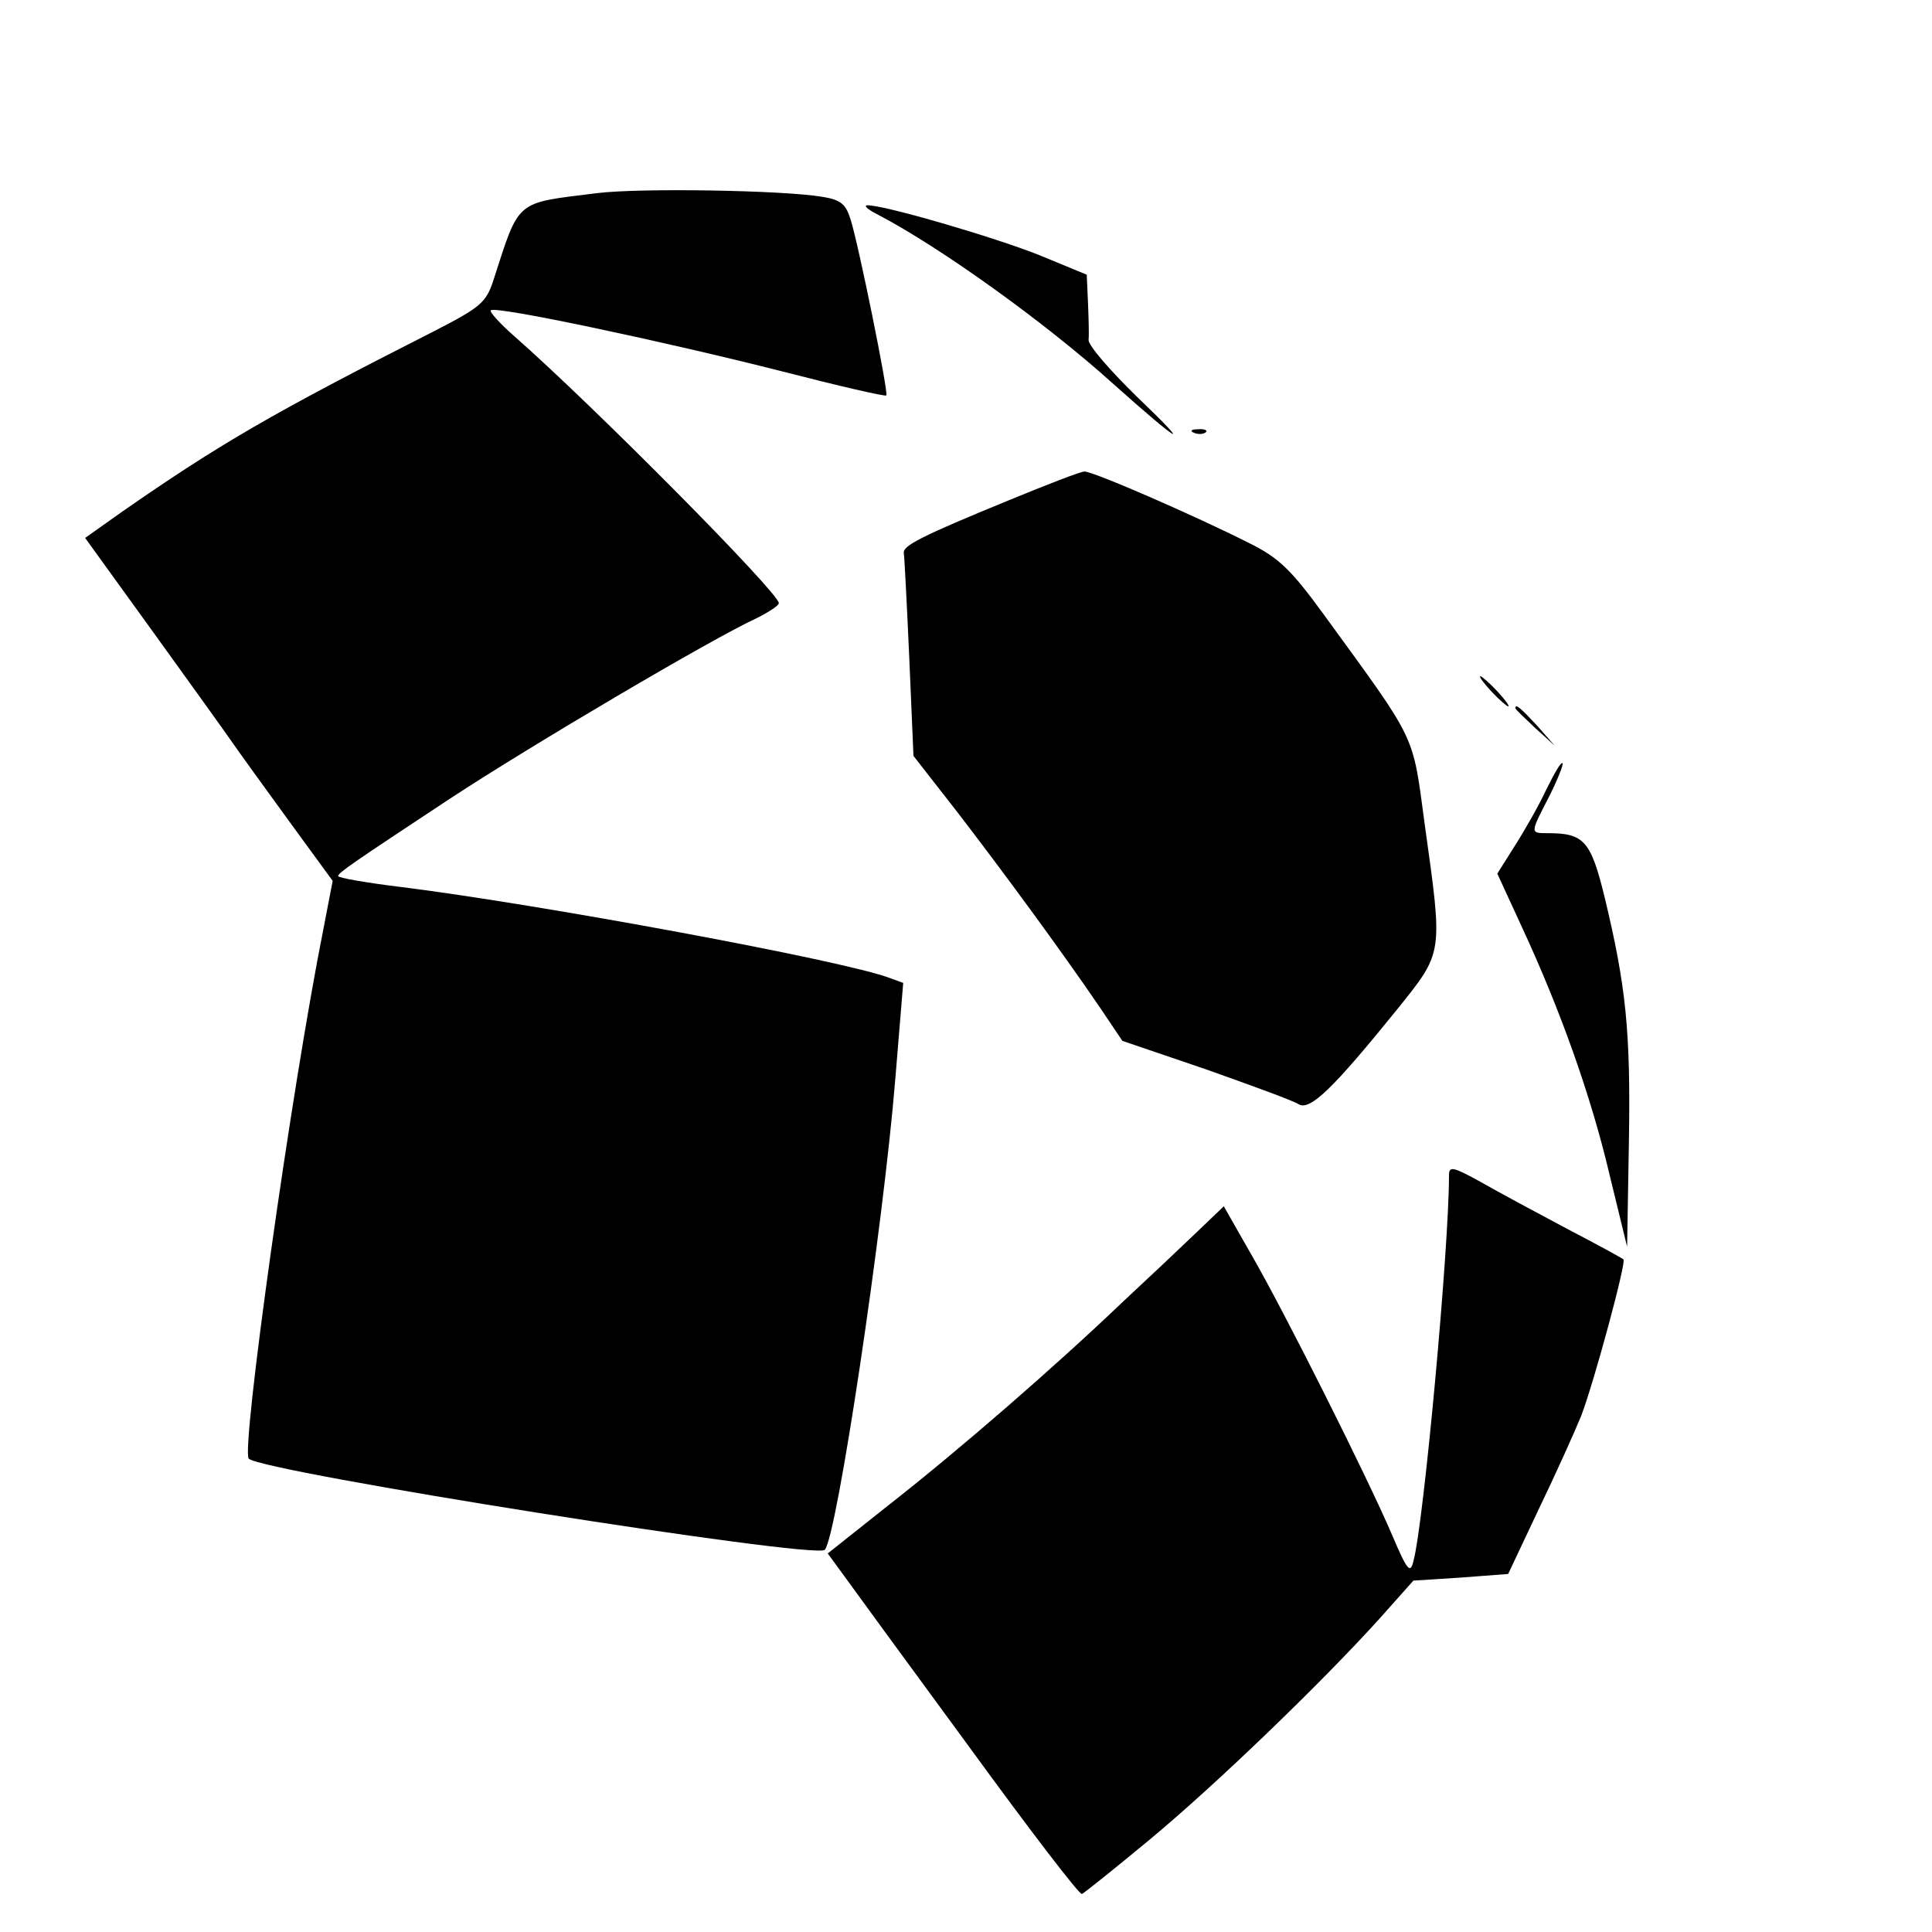
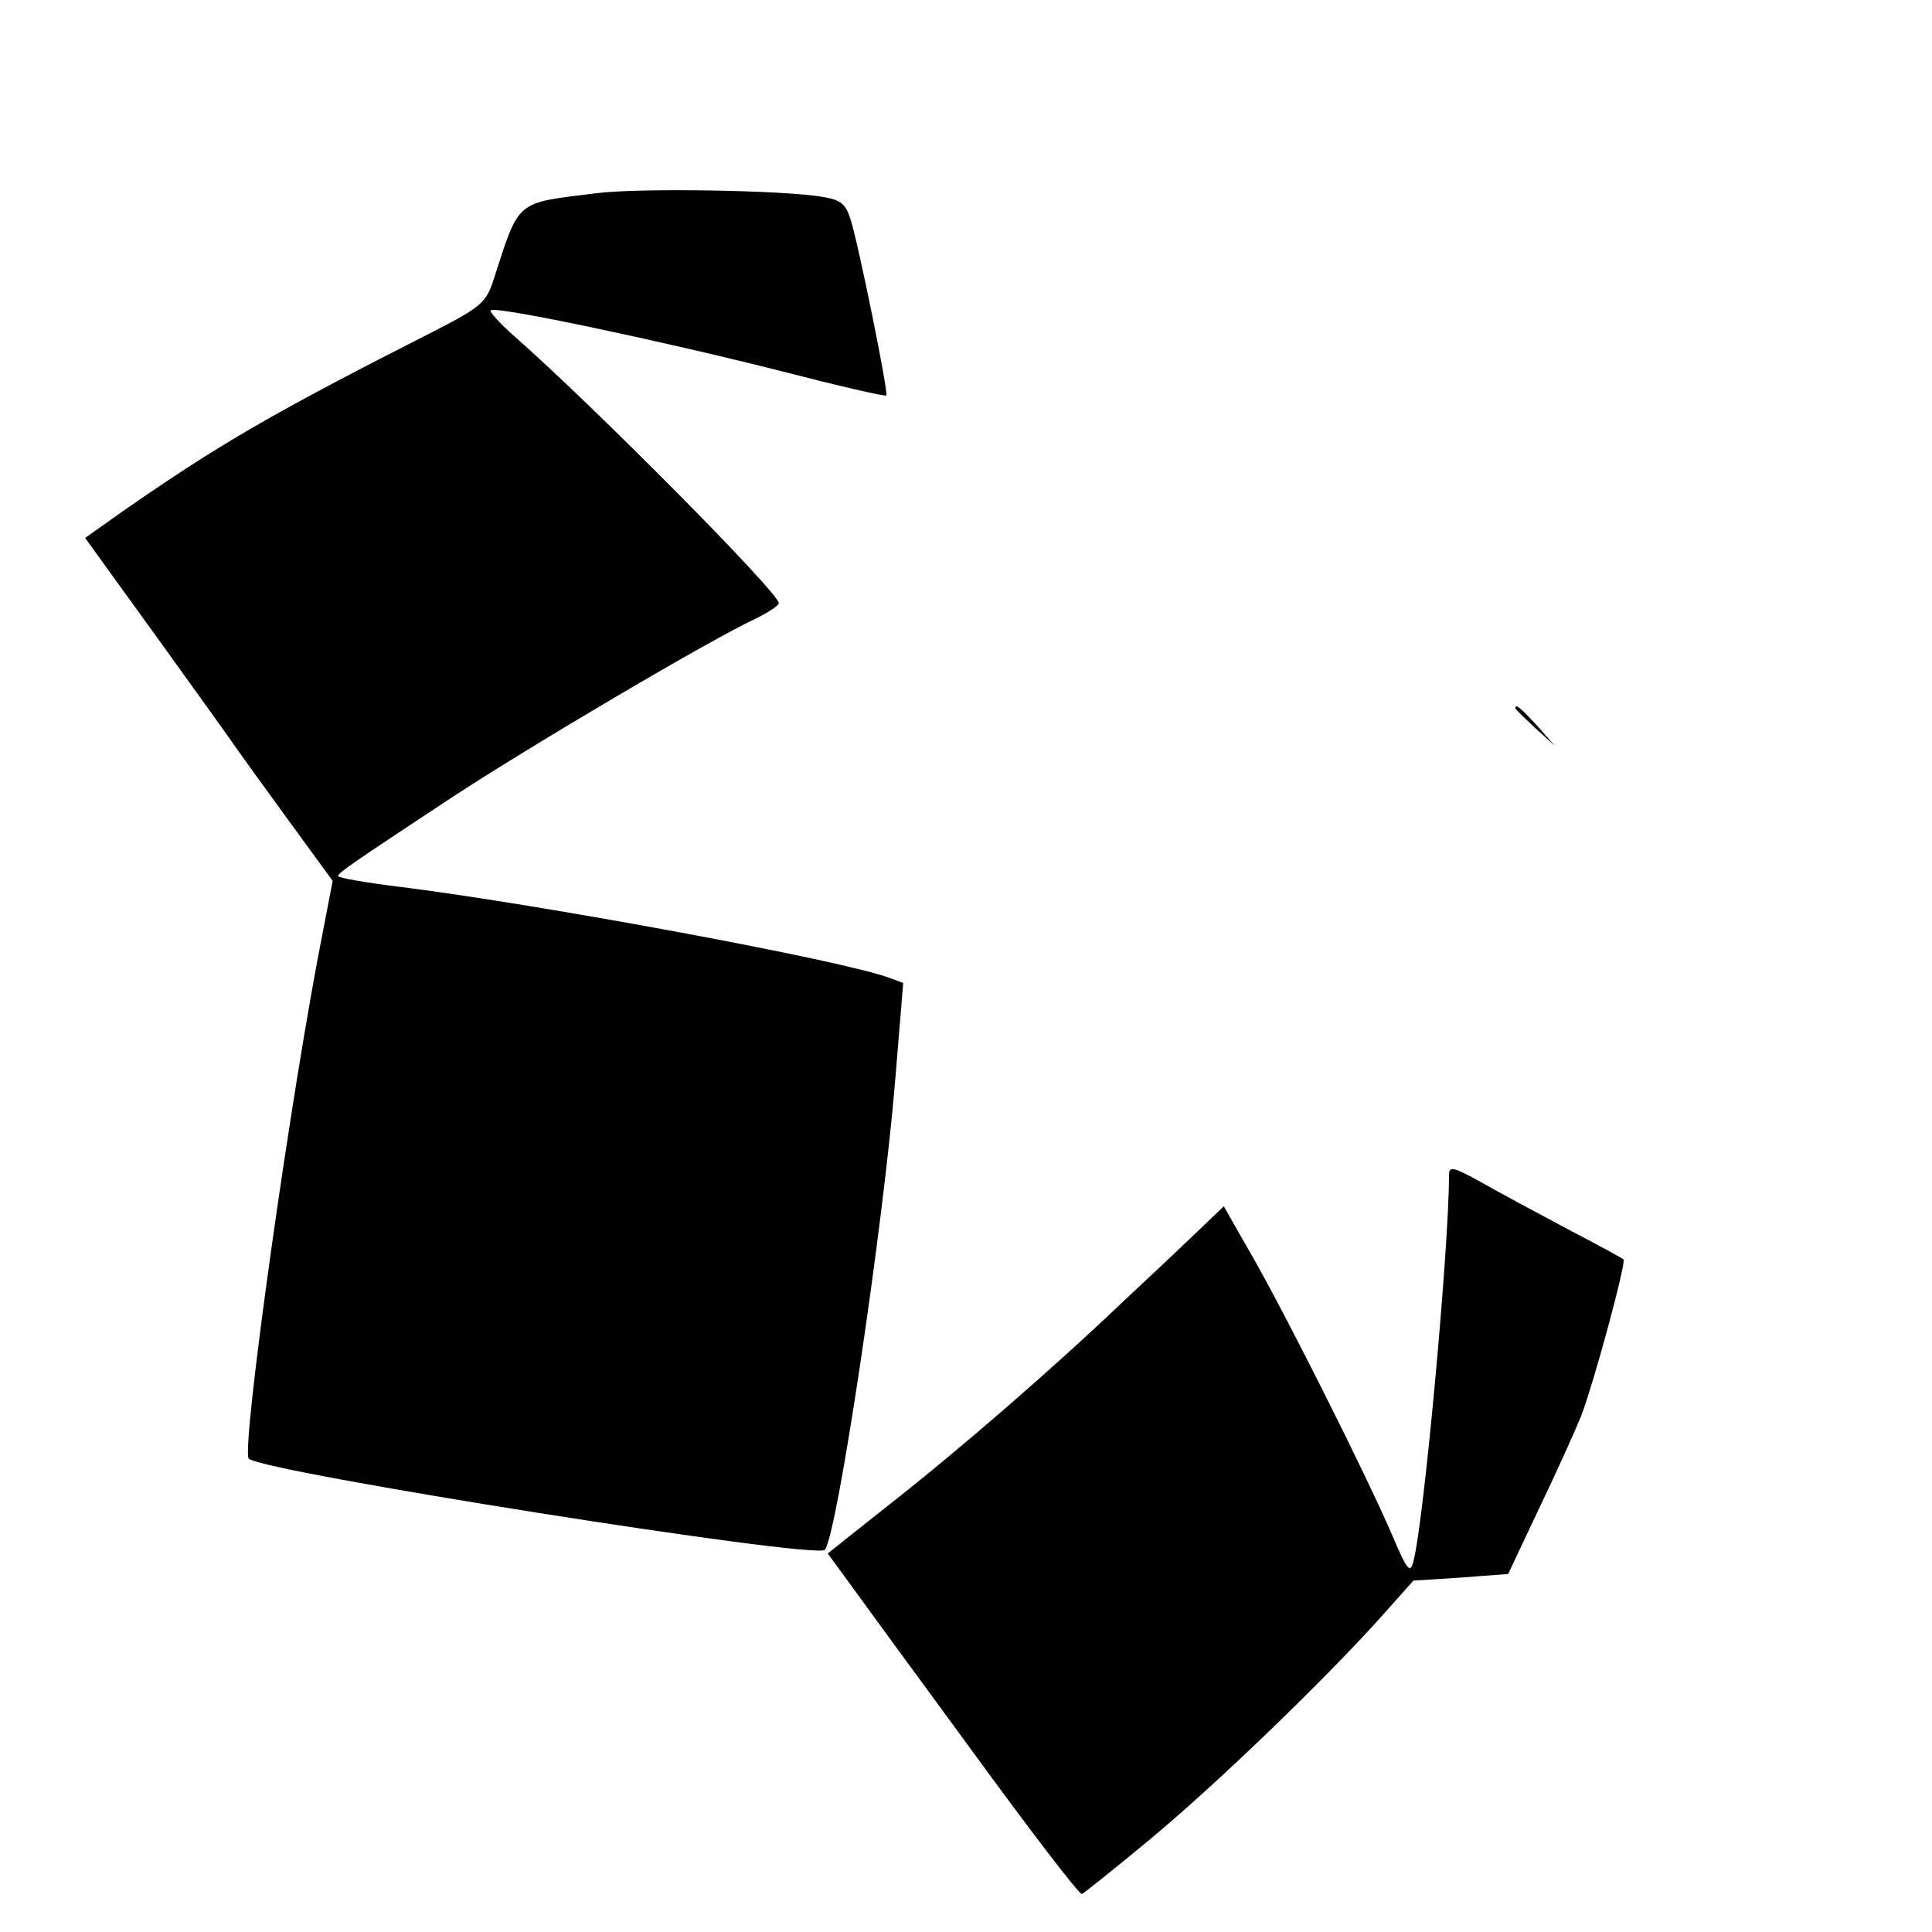
<svg xmlns="http://www.w3.org/2000/svg" version="1.0" width="16pt" height="16pt" viewBox="0 0 16 16" preserveAspectRatio="xMidYMid meet">
  <g transform="translate(0,16) scale(0.005,-0.005)" fill="#000000" stroke="none">
    <path d="M988 2880 c-136 -17 -127 -9 -171 -145 -12 -36 -21 -44 -97 -83 -272 -138 -357 -188 -517 -299 l-62 -44 112 -155 c62 -86 121 -168 132 -184 11 -16 53 -74 93 -129 l73 -100 -15 -78 c-54 -270 -137 -865 -124 -879 22 -22 938 -167 954 -151 20 20 97 535 117 781 l13 158 -22 8 c-75 29 -585 123 -811 151 -57 7 -103 15 -103 18 1 6 23 21 185 128 134 88 434 265 508 299 20 10 37 21 37 25 0 17 -306 326 -438 442 -24 21 -42 41 -39 43 7 8 289 -52 482 -101 93 -24 171 -42 173 -40 4 4 -46 250 -59 291 -8 26 -16 33 -47 38 -64 11 -304 15 -374 6z" />
-     <path d="M1455 2844 c103 -54 276 -178 388 -279 113 -101 135 -113 41 -23 -44 43 -81 85 -81 95 1 10 0 38 -1 63 l-2 45 -80 33 c-73 29 -257 83 -284 82 -6 -1 3 -8 19 -16z" />
-     <path d="M1978 2483 c7 -3 16 -2 19 1 4 3 -2 6 -13 5 -11 0 -14 -3 -6 -6z" />
-     <path d="M1670 2371 c-144 -59 -175 -75 -173 -87 1 -6 5 -83 9 -173 l7 -163 71 -91 c74 -96 174 -232 238 -326 l37 -55 138 -47 c76 -27 145 -52 154 -58 19 -11 57 26 163 157 77 96 76 90 46 305 -21 155 -11 134 -168 350 -54 74 -74 93 -122 117 -91 46 -261 120 -274 119 -6 0 -63 -22 -126 -48z" />
-     <path d="M2470 2055 c13 -14 26 -25 28 -25 3 0 -5 11 -18 25 -13 14 -26 25 -28 25 -3 0 5 -11 18 -25z" />
    <path d="M2510 2027 c0 -2 15 -16 33 -33 l32 -29 -29 33 c-28 30 -36 37 -36 29z" />
-     <path d="M2561 1892 c-12 -26 -36 -68 -52 -93 l-29 -46 41 -89 c63 -136 114 -278 145 -410 l29 -119 3 175 c3 183 -5 257 -40 403 -23 94 -34 107 -94 107 -30 0 -30 -1 2 61 14 28 24 53 22 55 -3 2 -14 -18 -27 -44z" />
    <path d="M2400 1253 c0 -120 -42 -578 -59 -639 -5 -21 -10 -16 -35 43 -41 96 -180 373 -234 466 l-45 79 -46 -44 c-25 -24 -79 -75 -121 -114 -113 -108 -272 -246 -387 -336 l-102 -81 27 -37 c15 -21 108 -148 207 -283 99 -136 183 -246 187 -244 3 1 53 41 111 89 111 92 286 261 381 366 l57 64 78 5 79 6 50 106 c28 58 60 129 71 156 22 58 75 255 70 259 -2 2 -44 25 -94 51 -49 26 -114 61 -142 77 -47 26 -53 27 -53 11z" />
  </g>
</svg>